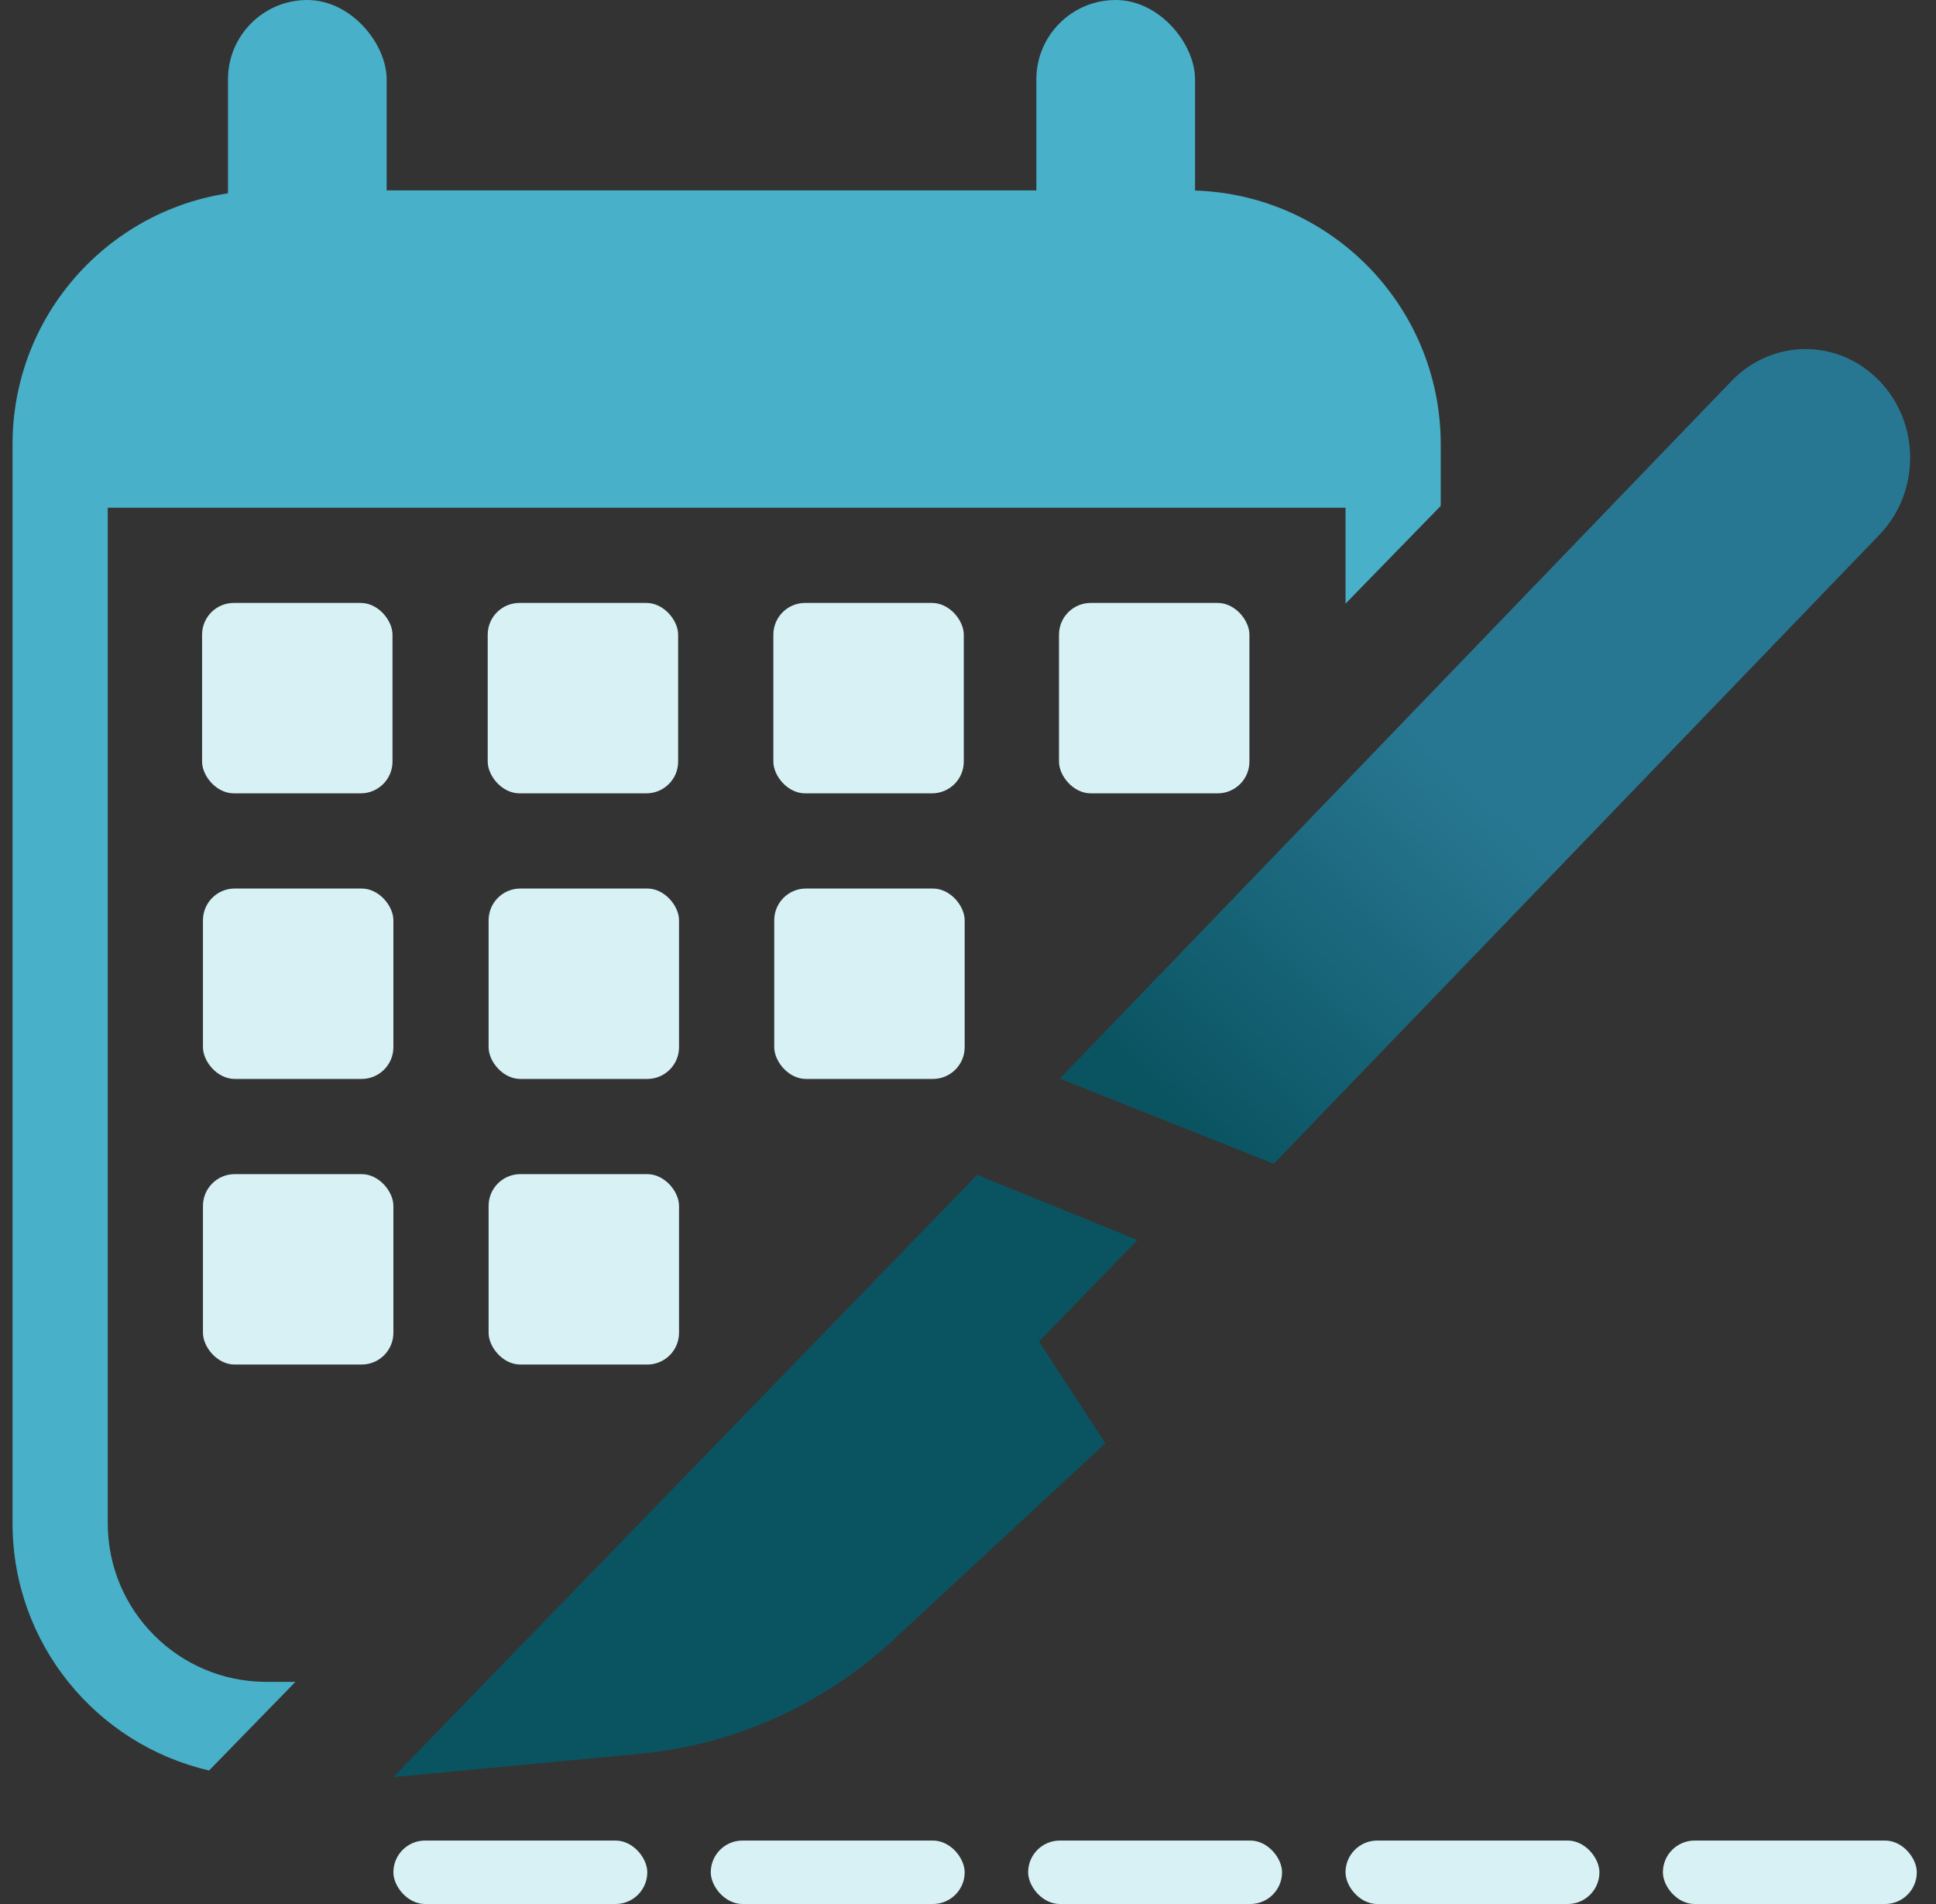
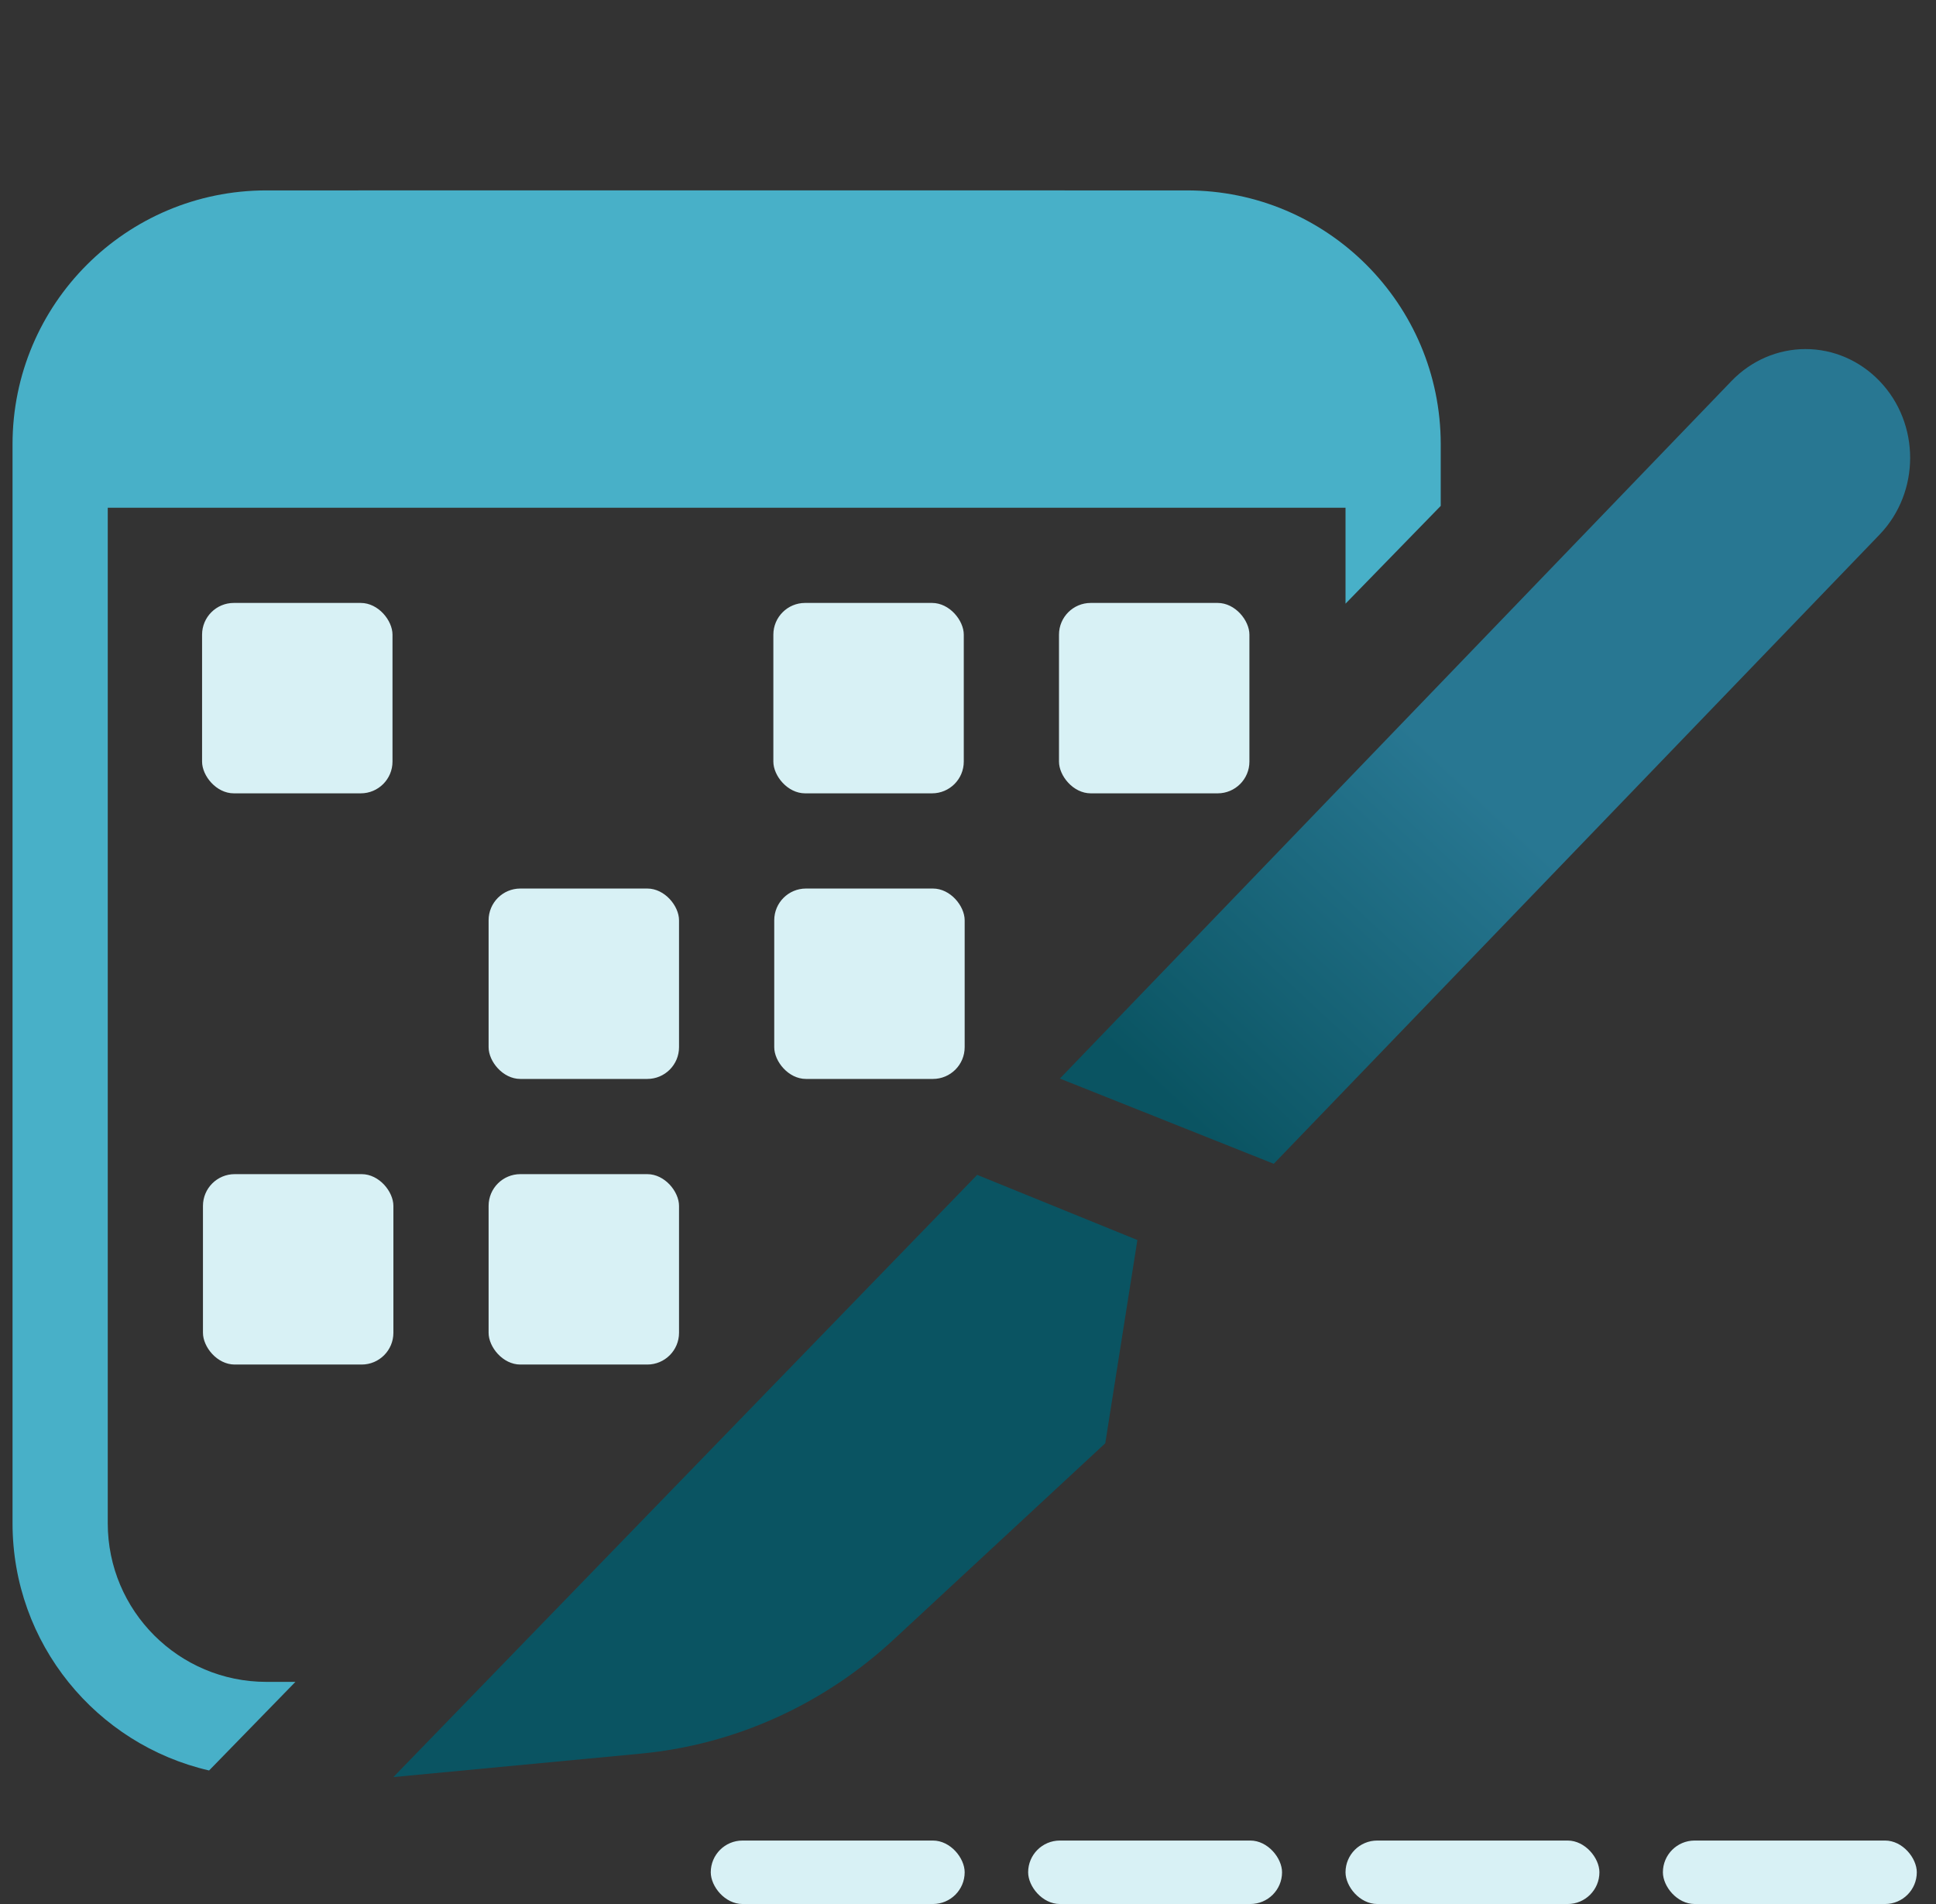
<svg xmlns="http://www.w3.org/2000/svg" width="61" height="60" viewBox="0 0 61 60" fill="none">
  <rect x="0" y="0" width="61" height="60" fill="#333333" stroke="none" />
  <g clip-path="url(#clip0_2361_4)">
    <path d="M1.418 16C1.418 10.478 5.895 6 11.418 6H33.418C38.941 6 43.418 10.478 43.418 16V16H1.418V16Z" fill="#48B0C8" />
-     <path d="M35.837 39.076L32.736 42.274L34.825 45.481C34.825 45.481 31.069 48.968 28.142 51.681C25.933 53.724 23.146 54.981 20.192 55.261C16.672 55.593 12.395 56 12.395 56L30.789 37.023L35.837 39.076Z" fill="url(#paint0_linear_2361_4)" />
+     <path d="M35.837 39.076L34.825 45.481C34.825 45.481 31.069 48.968 28.142 51.681C25.933 53.724 23.146 54.981 20.192 55.261C16.672 55.593 12.395 56 12.395 56L30.789 37.023L35.837 39.076Z" fill="url(#paint0_linear_2361_4)" />
    <path d="M56.886 11C57.759 10.999 58.597 11.359 59.22 12.006C60.507 13.343 60.507 15.511 59.22 16.849C53.678 22.605 40.173 36.633 40.134 36.674L33.395 33.988L54.557 12.006C55.175 11.364 56.012 11.001 56.886 11Z" fill="url(#paint1_linear_2361_4)" />
    <path d="M37.395 6C41.813 6 45.394 9.582 45.395 14V15.942L42.395 19.023V14C42.394 11.239 40.156 9 37.395 9H8.395C5.633 9 3.395 11.239 3.395 14V48C3.395 50.761 5.633 53 8.395 53H9.308L6.588 55.792C3.04 54.973 0.395 51.797 0.395 48V14C0.395 9.582 3.976 6 8.395 6H37.395Z" fill="#48B0C8" />
    <rect x="22.395" y="58" width="8" height="2" rx="1" fill="#D8F1F5" />
-     <rect x="12.395" y="58" width="8" height="2" rx="1" fill="#D8F1F5" />
    <rect x="32.395" y="58" width="8" height="2" rx="1" fill="#D8F1F5" />
    <rect x="42.395" y="58" width="8" height="2" rx="1" fill="#D8F1F5" />
    <rect x="52.395" y="58" width="8" height="2" rx="1" fill="#D8F1F5" />
    <rect x="6.367" y="19" width="6" height="6" rx="1" fill="#D8F1F5" />
-     <rect x="6.395" y="28" width="6" height="6" rx="1" fill="#D8F1F5" />
    <rect x="6.395" y="37" width="6" height="6" rx="1" fill="#D8F1F5" />
-     <rect x="15.367" y="19" width="6" height="6" rx="1" fill="#D8F1F5" />
    <rect x="15.395" y="28" width="6" height="6" rx="1" fill="#D8F1F5" />
    <rect x="15.395" y="37" width="6" height="6" rx="1" fill="#D8F1F5" />
    <rect x="24.367" y="19" width="6" height="6" rx="1" fill="#D8F1F5" />
    <rect x="24.395" y="28" width="6" height="6" rx="1" fill="#D8F1F5" />
    <rect x="33.367" y="19" width="6" height="6" rx="1" fill="#D8F1F5" />
-     <rect x="7.183" width="5" height="10" rx="2.5" fill="#48B0C8" />
-     <rect x="32.654" width="5" height="10" rx="2.5" fill="#48B0C8" />
  </g>
  <defs>
    <linearGradient id="paint0_linear_2361_4" x1="32.895" y1="31" x2="42.258" y2="20.952" gradientUnits="userSpaceOnUse">
      <stop stop-color="#0A5462" />
      <stop offset="1" stop-color="#287792" />
    </linearGradient>
    <linearGradient id="paint1_linear_2361_4" x1="32.895" y1="31" x2="42.258" y2="20.952" gradientUnits="userSpaceOnUse">
      <stop stop-color="#0A5462" />
      <stop offset="1" stop-color="#287792" />
    </linearGradient>
    <clipPath id="clip0_2361_4">
      <rect width="60" height="60" fill="white" transform="translate(0.395)" />
    </clipPath>
  </defs>
</svg>